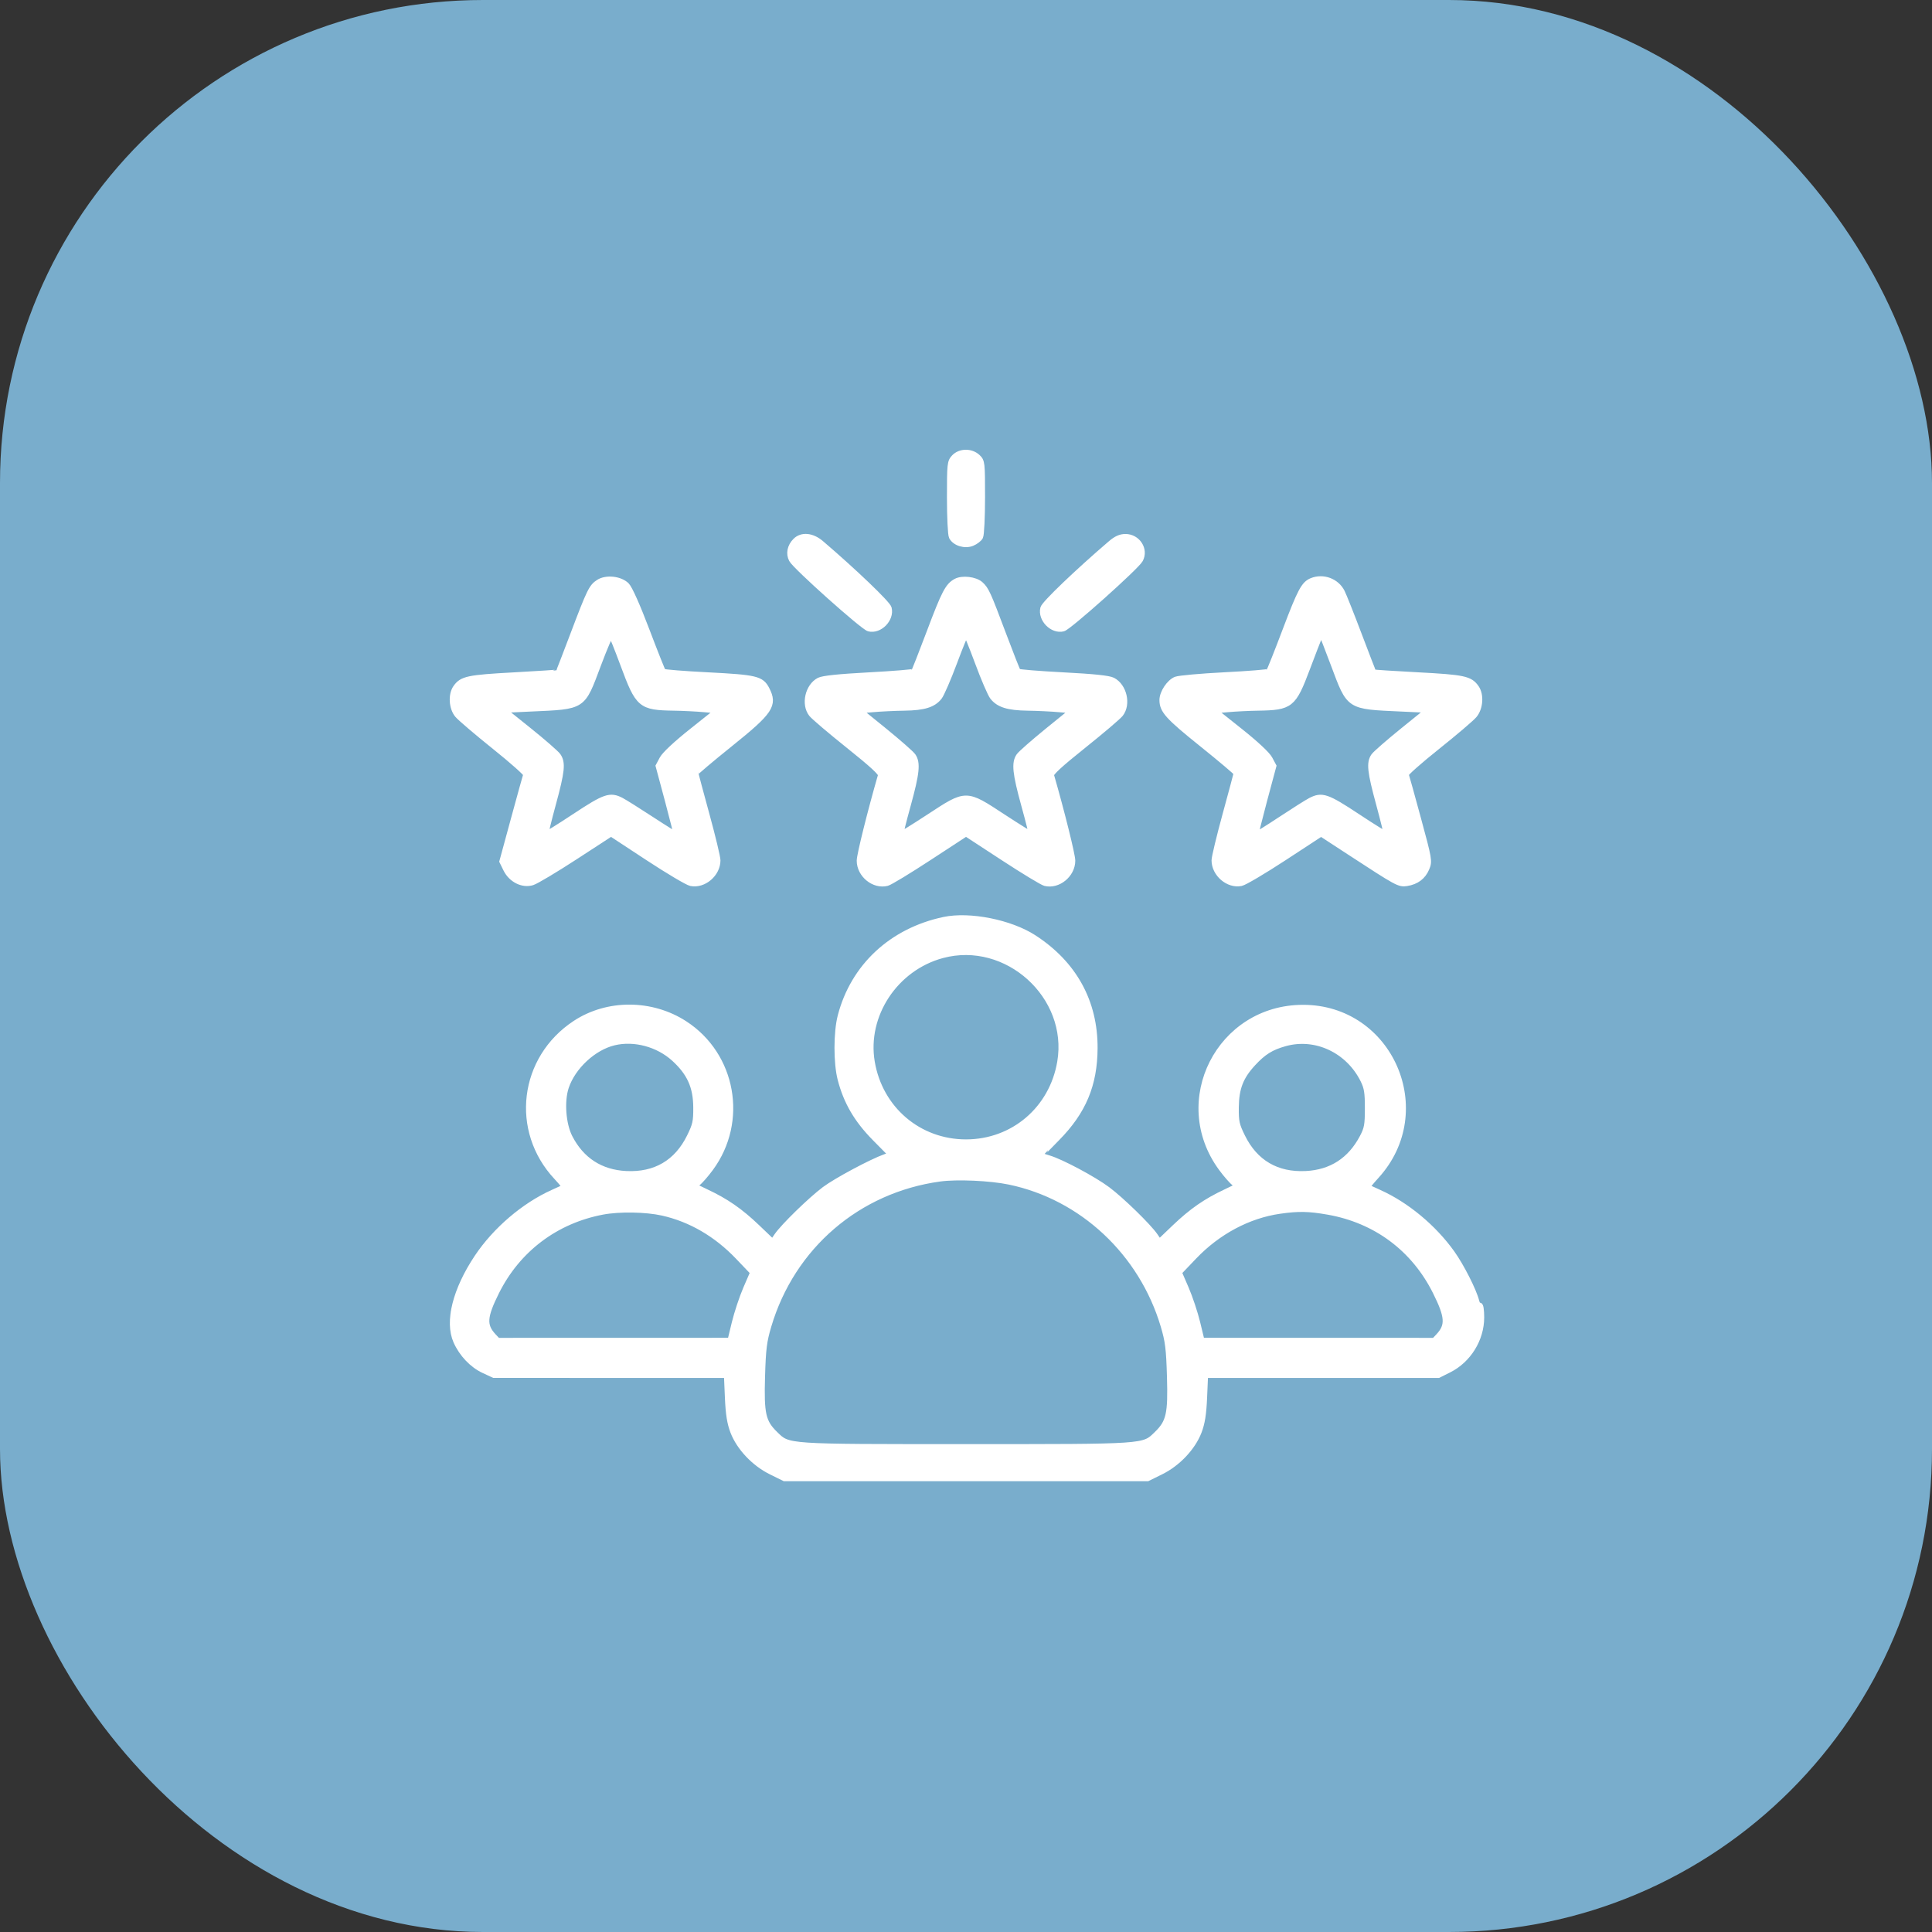
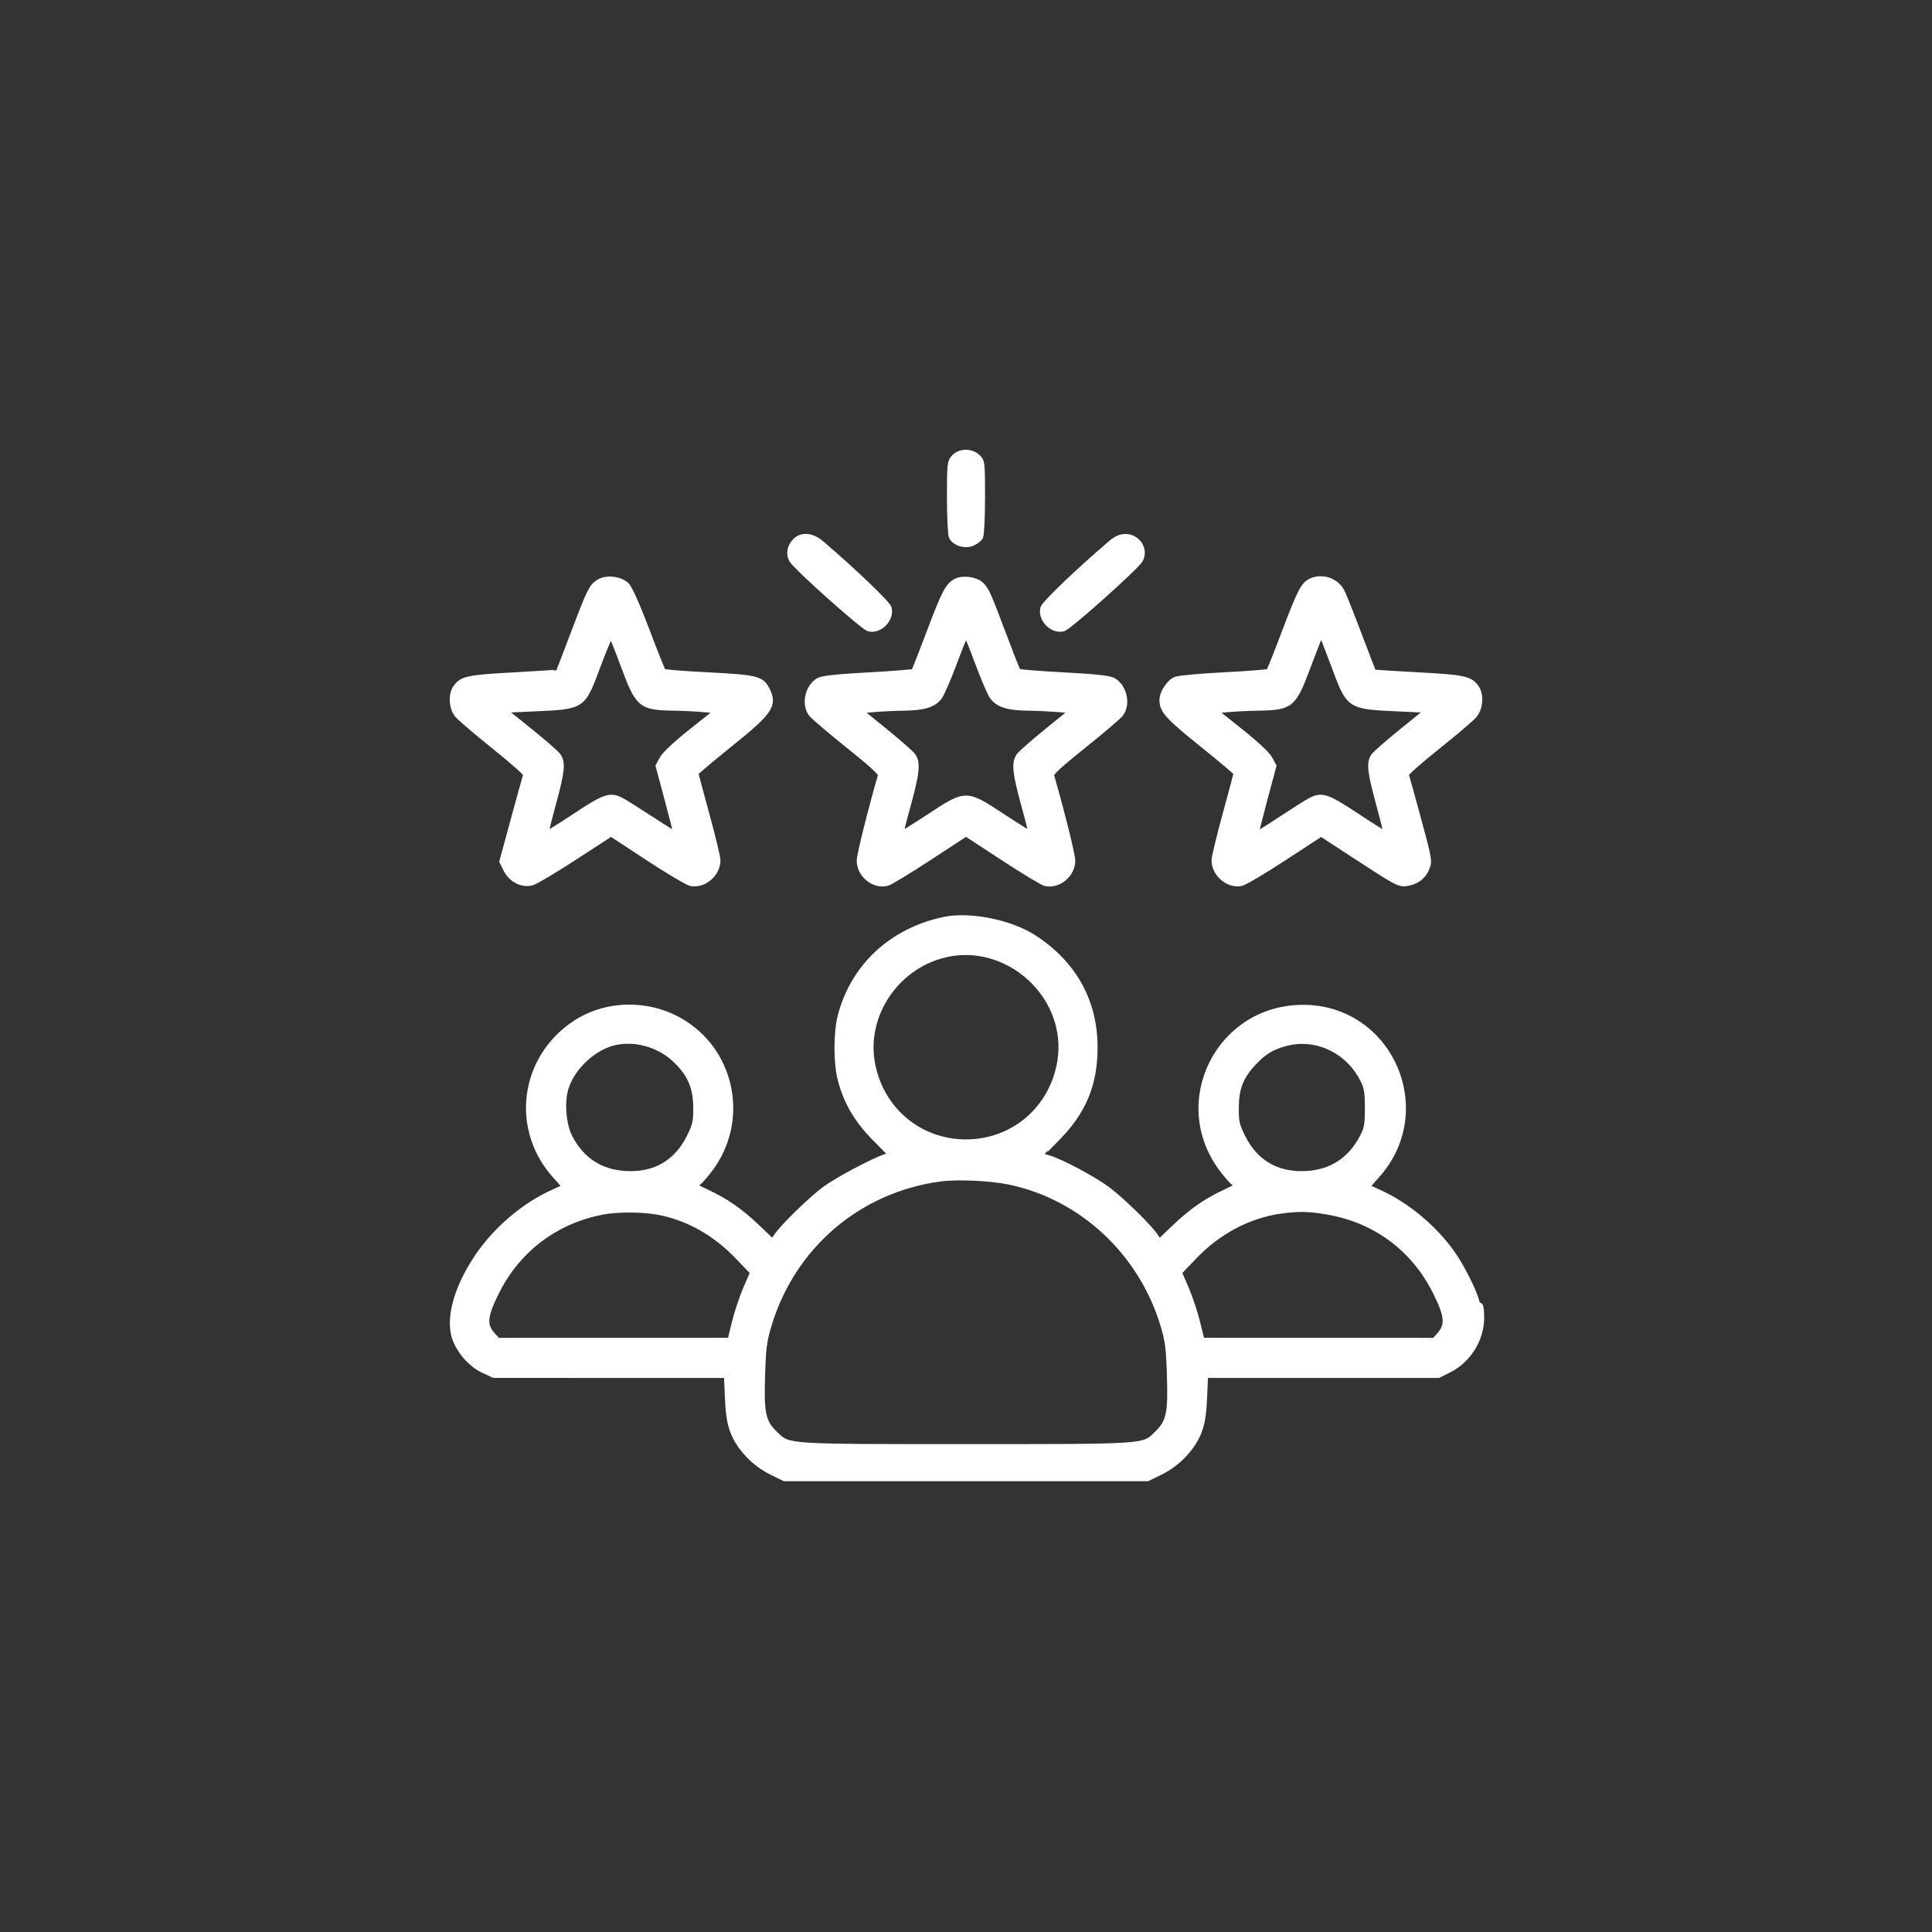
<svg xmlns="http://www.w3.org/2000/svg" width="64" height="64" viewBox="0 0 64 64" fill="none">
  <rect x="0" y="0" width="64" height="64" fill="#333333" stroke="none" />
-   <rect width="64" height="64" rx="16" fill="#79ADCC" />
  <path fill-rule="evenodd" clip-rule="evenodd" d="M31.613 15.154C31.476 15.3 31.469 15.367 31.469 16.486C31.469 17.134 31.497 17.719 31.533 17.784C31.641 17.987 31.966 18.085 32.202 17.987C32.313 17.941 32.432 17.85 32.467 17.784C32.502 17.719 32.531 17.13 32.531 16.477C32.531 15.321 32.527 15.285 32.378 15.144C32.167 14.947 31.804 14.951 31.613 15.154ZM26.357 17.92C26.176 18.101 26.128 18.342 26.234 18.539C26.357 18.77 28.595 20.77 28.783 20.817C29.135 20.906 29.527 20.505 29.438 20.148C29.401 20 28.297 18.943 27.2 18.004C26.901 17.748 26.563 17.715 26.357 17.92ZM36.8 18.004C35.703 18.943 34.599 20 34.562 20.148C34.473 20.505 34.865 20.906 35.217 20.817C35.405 20.77 37.643 18.77 37.766 18.539C37.946 18.203 37.678 17.789 37.282 17.789C37.118 17.789 36.979 17.851 36.8 18.004ZM19.834 19.294C19.602 19.443 19.538 19.576 18.986 21.035C18.733 21.706 18.516 22.264 18.506 22.274C18.495 22.285 17.829 22.329 17.025 22.373C15.504 22.455 15.304 22.497 15.104 22.784C14.942 23.014 14.97 23.455 15.161 23.681C15.249 23.786 15.803 24.258 16.391 24.73C16.979 25.201 17.448 25.619 17.433 25.657C17.419 25.696 17.235 26.359 17.025 27.131L16.643 28.535L16.768 28.79C16.936 29.134 17.311 29.324 17.631 29.226C17.755 29.188 18.393 28.807 19.049 28.38L20.242 27.604L21.464 28.407C22.137 28.849 22.777 29.229 22.887 29.251C23.31 29.336 23.766 28.947 23.766 28.5C23.766 28.398 23.602 27.716 23.402 26.986C23.201 26.256 23.037 25.637 23.036 25.61C23.036 25.584 23.551 25.148 24.182 24.641C25.519 23.567 25.661 23.355 25.391 22.834C25.216 22.495 25.041 22.453 23.462 22.372C22.661 22.332 21.986 22.277 21.962 22.252C21.938 22.226 21.692 21.609 21.416 20.88C21.109 20.071 20.851 19.493 20.754 19.395C20.542 19.184 20.084 19.134 19.834 19.294ZM31.674 19.264C31.407 19.407 31.29 19.631 30.796 20.943C30.535 21.637 30.303 22.225 30.281 22.25C30.259 22.275 29.583 22.33 28.779 22.373C27.787 22.426 27.26 22.481 27.137 22.545C26.77 22.735 26.635 23.331 26.887 23.651C26.96 23.744 27.513 24.214 28.117 24.697C28.9 25.323 29.206 25.605 29.184 25.683C28.839 26.879 28.48 28.32 28.48 28.511C28.48 28.971 28.952 29.357 29.383 29.248C29.474 29.226 30.1 28.846 30.774 28.405L32.001 27.603L33.23 28.406C33.906 28.848 34.532 29.227 34.62 29.249C35.048 29.357 35.52 28.97 35.52 28.511C35.52 28.32 35.161 26.879 34.816 25.683C34.794 25.605 35.1 25.323 35.883 24.697C36.487 24.214 37.04 23.744 37.113 23.651C37.366 23.329 37.23 22.735 36.859 22.543C36.731 22.477 36.227 22.424 35.217 22.372C34.416 22.33 33.741 22.275 33.719 22.25C33.696 22.226 33.476 21.667 33.229 21.01C32.72 19.654 32.663 19.529 32.477 19.36C32.304 19.204 31.88 19.154 31.674 19.264ZM43.455 19.246C43.199 19.351 43.078 19.578 42.583 20.886C42.309 21.612 42.064 22.226 42.039 22.251C42.014 22.277 41.352 22.33 40.566 22.37C39.781 22.41 39.057 22.475 38.957 22.514C38.74 22.599 38.508 22.949 38.508 23.189C38.508 23.532 38.692 23.737 39.818 24.641C40.449 25.148 40.964 25.584 40.964 25.61C40.963 25.637 40.799 26.256 40.598 26.986C40.398 27.716 40.234 28.398 40.234 28.5C40.234 28.945 40.69 29.336 41.111 29.251C41.22 29.23 41.861 28.851 42.536 28.409L43.763 27.606L44.705 28.221C46.306 29.266 46.351 29.29 46.6 29.252C46.918 29.202 47.136 29.038 47.252 28.761C47.349 28.528 47.34 28.474 46.973 27.124C46.764 26.355 46.581 25.695 46.566 25.656C46.551 25.617 47.017 25.204 47.6 24.739C48.184 24.273 48.737 23.802 48.831 23.691C49.03 23.455 49.061 23.019 48.896 22.784C48.693 22.494 48.493 22.451 46.971 22.371C46.17 22.329 45.506 22.285 45.495 22.275C45.484 22.264 45.267 21.706 45.014 21.035C44.76 20.363 44.505 19.723 44.448 19.611C44.266 19.255 43.828 19.094 43.455 19.246ZM19.813 22.012C19.277 23.439 19.353 23.39 17.574 23.471L16.663 23.514L17.519 24.201C17.99 24.579 18.422 24.956 18.48 25.039C18.64 25.267 18.611 25.547 18.315 26.634C18.166 27.181 18.055 27.639 18.068 27.653C18.081 27.666 18.52 27.395 19.042 27.049C20.044 26.387 20.209 26.331 20.577 26.521C20.682 26.575 21.134 26.859 21.581 27.151C22.028 27.444 22.402 27.675 22.411 27.666C22.421 27.656 22.291 27.137 22.124 26.511L21.819 25.375L21.946 25.138C22.023 24.994 22.409 24.634 22.933 24.218L23.793 23.533L23.331 23.492C23.077 23.469 22.626 23.446 22.33 23.442C21.223 23.425 21.149 23.362 20.649 22.011C20.45 21.474 20.268 21.023 20.244 21.009C20.22 20.994 20.026 21.445 19.813 22.012ZM31.604 21.949C31.404 22.484 31.182 22.995 31.111 23.086C30.914 23.337 30.603 23.433 29.96 23.442C29.639 23.446 29.169 23.469 28.915 23.492L28.454 23.533L29.295 24.215C29.757 24.591 30.181 24.963 30.238 25.044C30.397 25.271 30.361 25.613 30.072 26.663C29.924 27.197 29.813 27.644 29.824 27.655C29.836 27.666 30.263 27.402 30.773 27.068C32.02 26.251 31.983 26.251 33.227 27.067C33.738 27.401 34.165 27.666 34.176 27.655C34.187 27.644 34.076 27.197 33.928 26.663C33.639 25.613 33.603 25.271 33.762 25.044C33.819 24.963 34.243 24.591 34.705 24.215L35.546 23.533L35.085 23.492C34.831 23.469 34.361 23.446 34.04 23.442C33.395 23.433 33.086 23.337 32.887 23.084C32.815 22.992 32.594 22.48 32.397 21.947C32.199 21.413 32.021 20.977 32.002 20.977C31.983 20.977 31.803 21.415 31.604 21.949ZM43.691 21.117C43.653 21.204 43.476 21.664 43.297 22.139C42.838 23.357 42.753 23.425 41.67 23.442C41.374 23.446 40.923 23.469 40.669 23.492L40.207 23.533L41.067 24.218C41.591 24.634 41.977 24.994 42.054 25.138L42.181 25.375L41.876 26.511C41.709 27.137 41.58 27.657 41.591 27.668C41.602 27.679 41.972 27.45 42.412 27.159C42.853 26.868 43.303 26.583 43.414 26.526C43.792 26.33 43.951 26.384 44.958 27.049C45.48 27.395 45.919 27.666 45.932 27.653C45.945 27.639 45.834 27.181 45.685 26.634C45.392 25.556 45.36 25.267 45.514 25.047C45.569 24.969 46.001 24.592 46.474 24.209L47.335 23.513L46.424 23.471C44.655 23.39 44.716 23.43 44.182 22.006C43.976 21.458 43.797 20.998 43.783 20.985C43.77 20.971 43.728 21.03 43.691 21.117ZM31.274 30.474C29.544 30.839 28.275 32.021 27.849 33.661C27.709 34.203 27.708 35.214 27.848 35.752C28.043 36.502 28.388 37.092 28.985 37.698L29.536 38.256L29.324 38.331C28.876 38.489 27.699 39.119 27.318 39.405C26.856 39.752 25.956 40.629 25.743 40.94L25.596 41.154L25.079 40.66C24.515 40.121 24.047 39.797 23.388 39.489C22.975 39.295 22.966 39.286 23.104 39.189C23.182 39.134 23.376 38.913 23.535 38.697C24.677 37.146 24.283 34.952 22.675 33.913C21.582 33.206 20.128 33.201 19.062 33.901C17.293 35.063 17.002 37.449 18.442 38.989C18.605 39.164 18.727 39.315 18.712 39.325C18.698 39.335 18.522 39.417 18.322 39.507C17.365 39.937 16.419 40.745 15.814 41.649C15.093 42.728 14.829 43.779 15.116 44.429C15.303 44.851 15.646 45.212 16.029 45.391L16.361 45.545L20.221 45.546L24.081 45.547L24.113 46.294C24.137 46.846 24.184 47.141 24.292 47.423C24.496 47.953 24.991 48.476 25.546 48.749L25.987 48.967H32H38.013L38.454 48.749C39.009 48.476 39.504 47.953 39.708 47.423C39.816 47.141 39.863 46.846 39.887 46.294L39.919 45.547H43.782H47.646L47.988 45.376C48.638 45.052 49.066 44.362 49.066 43.638C49.066 43.405 49.04 43.231 49.007 43.252C48.974 43.272 48.927 43.207 48.902 43.107C48.815 42.757 48.402 41.944 48.093 41.511C47.487 40.663 46.587 39.915 45.678 39.507C45.478 39.417 45.303 39.336 45.289 39.326C45.275 39.317 45.41 39.149 45.588 38.954C47.543 36.811 46.048 33.382 43.161 33.386C40.399 33.39 38.831 36.478 40.465 38.697C40.624 38.913 40.818 39.134 40.896 39.189C41.034 39.286 41.025 39.295 40.612 39.489C39.953 39.797 39.486 40.121 38.921 40.66L38.404 41.154L38.257 40.94C38.043 40.627 37.142 39.75 36.684 39.408C36.223 39.064 35.149 38.491 34.739 38.371C34.584 38.325 34.457 38.282 34.457 38.275C34.457 38.269 34.706 38.01 35.011 37.701C35.881 36.82 36.253 35.932 36.259 34.723C36.267 33.187 35.571 31.924 34.24 31.064C33.464 30.563 32.12 30.295 31.274 30.474ZM31.211 31.64C29.65 32.06 28.616 33.629 28.878 35.181C29.141 36.743 30.432 37.844 32 37.844C33.568 37.844 34.859 36.743 35.122 35.181C35.491 32.994 33.357 31.063 31.211 31.64ZM20.34 34.529C19.658 34.691 18.971 35.33 18.744 36.009C18.587 36.479 18.644 37.242 18.867 37.678C19.255 38.436 19.897 38.851 20.744 38.892C21.708 38.939 22.428 38.517 22.85 37.659C23.043 37.267 23.068 37.154 23.065 36.683C23.061 35.998 22.855 35.539 22.337 35.066C21.806 34.581 21.014 34.367 20.34 34.529ZM42.564 34.559C42.104 34.687 41.846 34.849 41.501 35.223C41.089 35.67 40.944 36.046 40.937 36.683C40.932 37.157 40.956 37.265 41.15 37.659C41.572 38.517 42.292 38.939 43.256 38.892C44.101 38.851 44.736 38.442 45.138 37.678C45.291 37.387 45.313 37.267 45.313 36.715C45.314 36.193 45.289 36.032 45.165 35.78C44.675 34.786 43.584 34.273 42.564 34.559ZM31.137 39.039C28.419 39.409 26.236 41.284 25.453 43.92C25.302 44.428 25.27 44.68 25.243 45.6C25.206 46.842 25.268 47.114 25.676 47.51C26.126 47.947 25.985 47.938 32 47.938C38.015 47.938 37.874 47.947 38.324 47.51C38.732 47.114 38.794 46.842 38.757 45.6C38.73 44.68 38.699 44.428 38.548 43.92C37.826 41.491 35.844 39.64 33.43 39.141C32.8 39.011 31.702 38.962 31.137 39.039ZM19.959 40.137C18.407 40.43 17.144 41.383 16.441 42.791C16.027 43.62 16.008 43.91 16.344 44.269L16.484 44.418L20.341 44.417L24.197 44.416L24.341 43.821C24.421 43.494 24.59 42.984 24.718 42.688L24.951 42.149L24.45 41.624C23.735 40.876 22.881 40.379 21.95 40.17C21.397 40.046 20.514 40.032 19.959 40.137ZM42.393 40.108C41.353 40.257 40.342 40.795 39.553 41.621L39.049 42.149L39.282 42.688C39.41 42.984 39.58 43.494 39.659 43.821L39.803 44.416L43.659 44.417L47.516 44.418L47.656 44.269C47.992 43.91 47.973 43.62 47.559 42.791C46.843 41.356 45.573 40.413 43.987 40.137C43.355 40.026 43.008 40.02 42.393 40.108ZM15.022 43.754C15.022 44.028 15.034 44.14 15.048 44.003C15.063 43.866 15.063 43.642 15.048 43.505C15.034 43.368 15.022 43.48 15.022 43.754Z" fill="white" stroke="white" stroke-width="0.2" />
</svg>